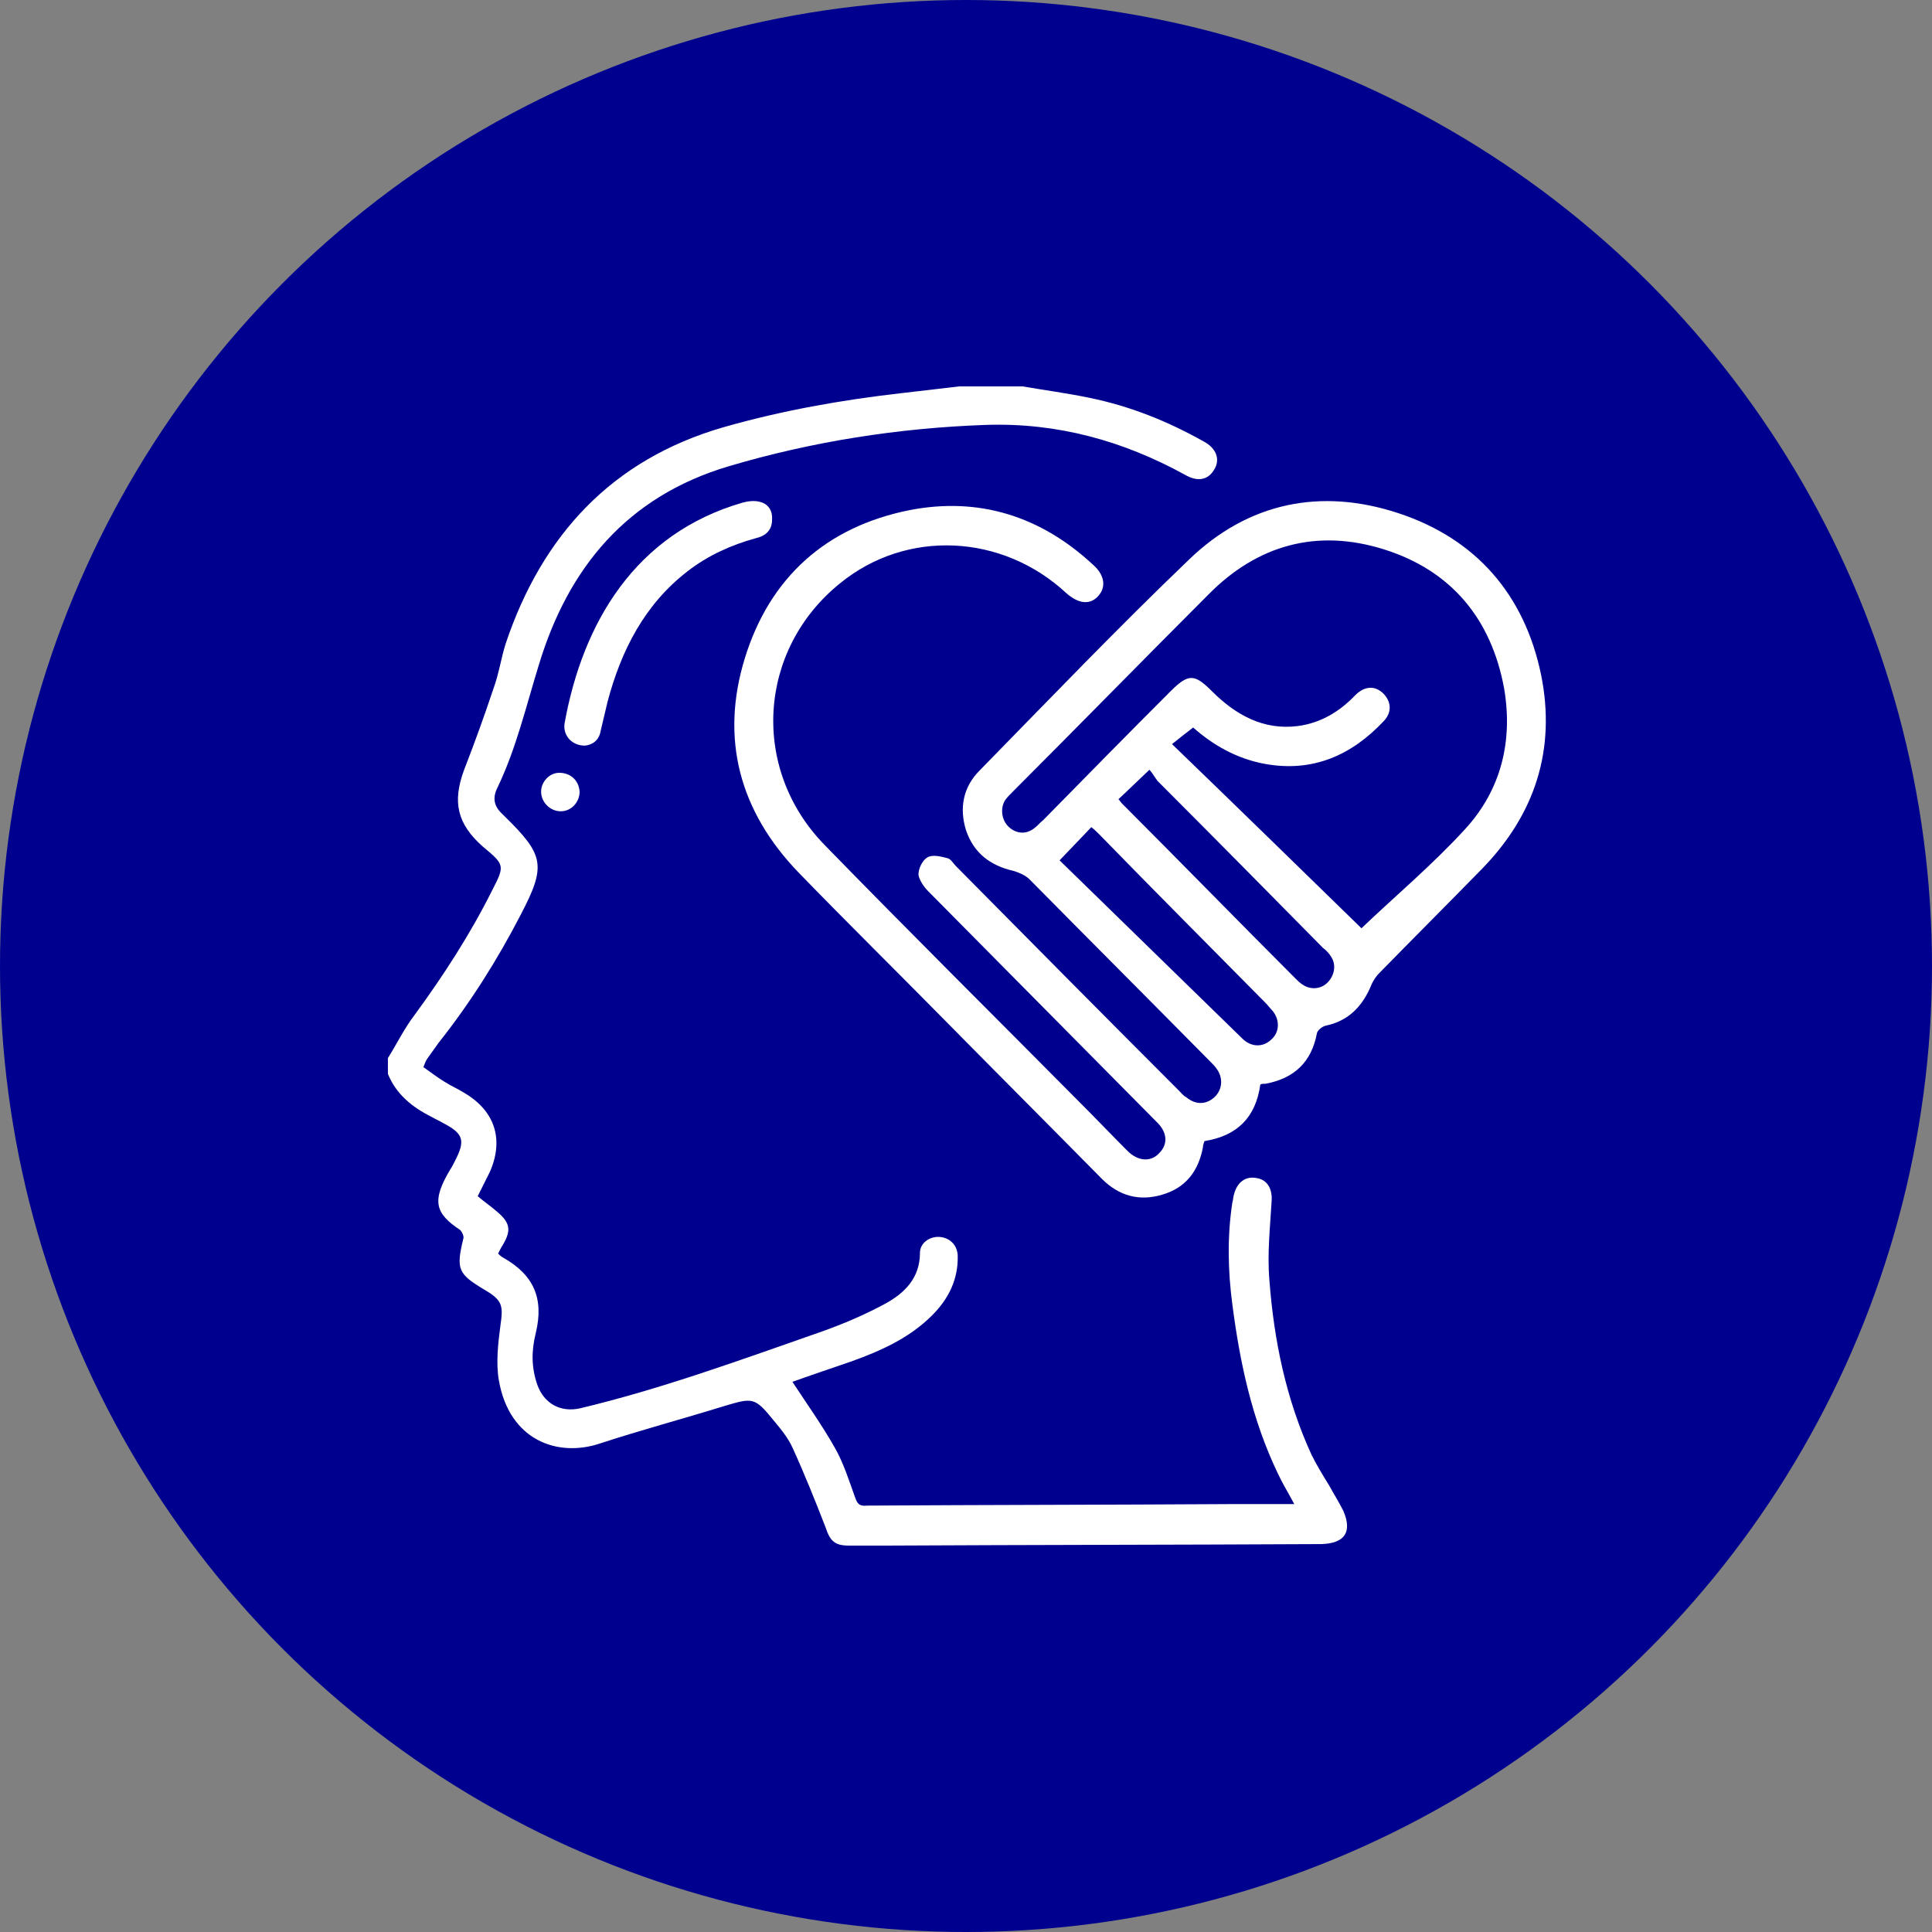
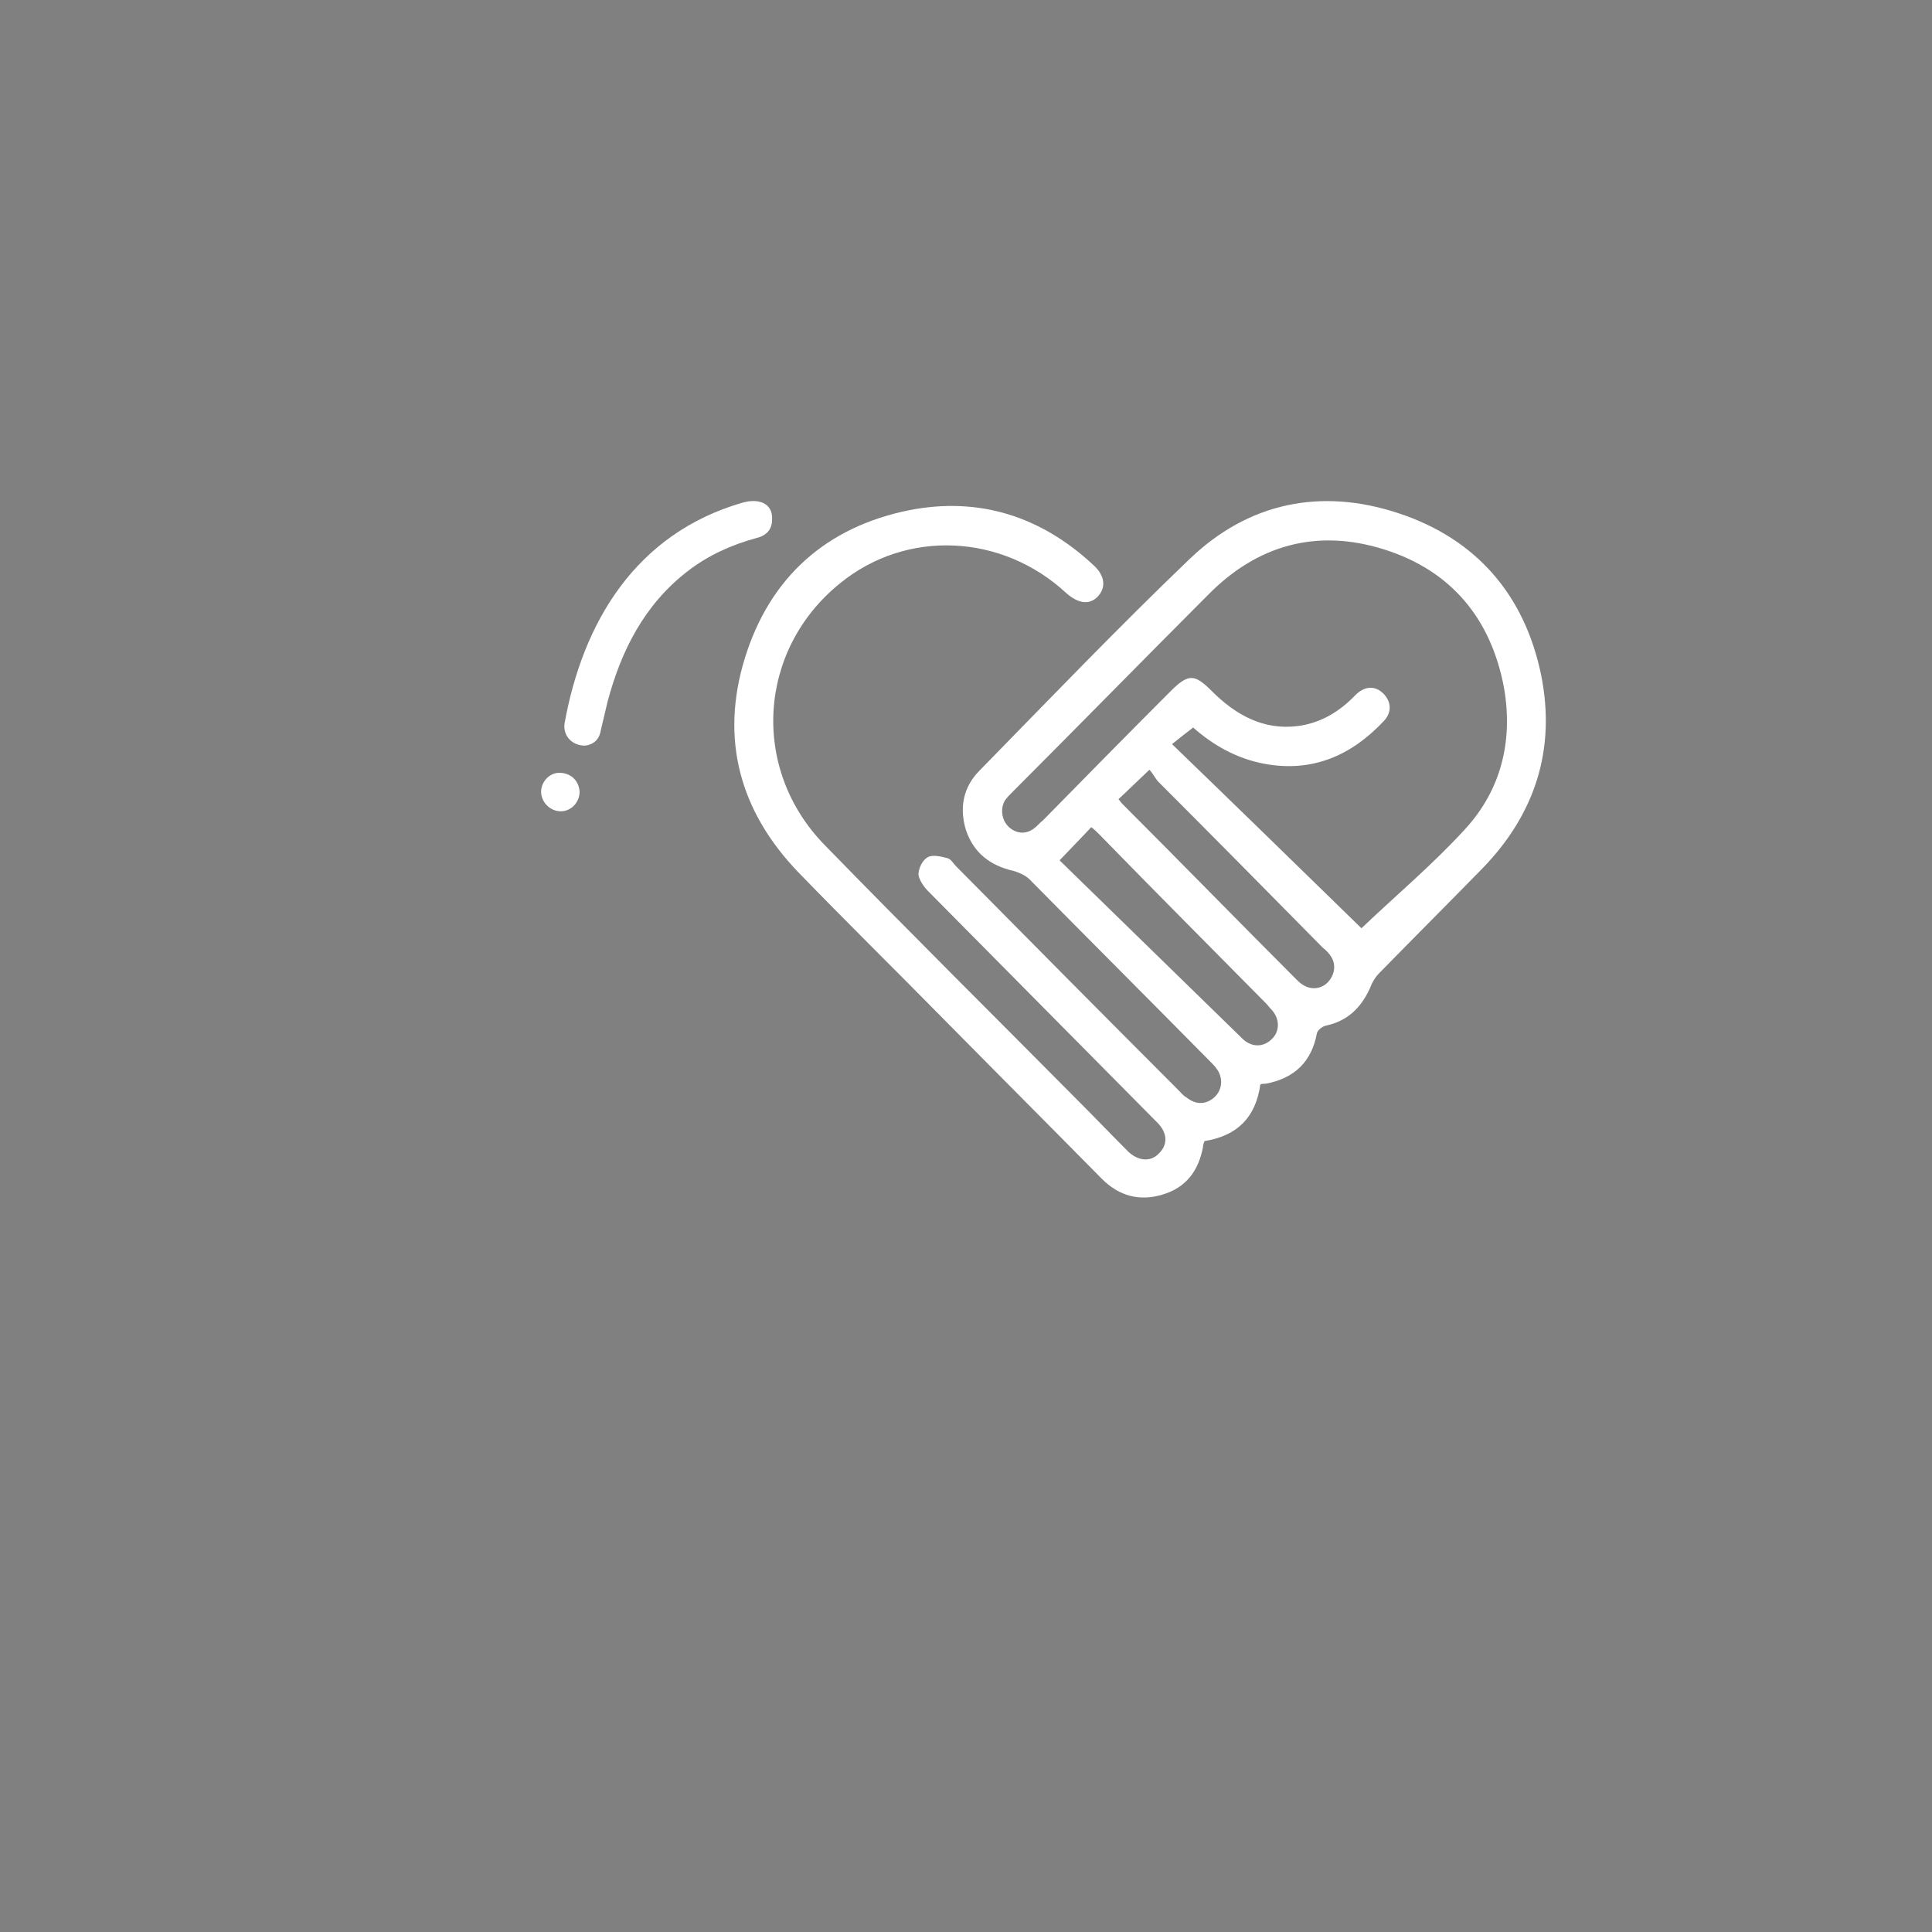
<svg xmlns="http://www.w3.org/2000/svg" version="1.1" id="Capa_1" x="0px" y="0px" viewBox="0 0 256 256" enable-background="new 0 0 256 256" xml:space="preserve">
  <rect x="0" y="0" width="256" height="256" fill="#808080" stroke="none" />
  <g>
-     <circle fill="#00008F" cx="128" cy="128" r="128" />
    <g>
-       <path fill="#FFFFFF" d="M135.5,51.2c2.9,0.5,5.9,0.9,8.8,1.5c5.4,1.1,10.4,3.1,15.2,5.8c1.7,0.9,2.2,2.4,1.4,3.7    c-0.8,1.4-2.2,1.7-3.9,0.7c-8.2-4.5-16.9-6.9-26.3-6.6c-11.6,0.4-23.1,2.2-34.2,5.5c-13.4,4-21.2,13.4-25.1,26.3    c-1.7,5.5-3,11.1-5.5,16.3c-0.7,1.4-0.4,2.5,0.7,3.5c0.1,0.1,0.2,0.2,0.3,0.3c5.2,5.1,5.5,6.5,2.1,13c-3.1,6-6.7,11.7-10.9,17    c-0.5,0.7-1,1.4-1.5,2.1c-0.2,0.3-0.3,0.6-0.5,1.1c1,0.7,1.9,1.4,2.9,2c0.8,0.5,1.7,0.9,2.5,1.4c4.1,2.4,5.3,6.2,3.4,10.5    c-0.5,1-1,2-1.6,3.2c0.8,0.7,1.7,1.3,2.5,2c1.8,1.5,2,2.5,0.8,4.5c-0.2,0.3-0.4,0.7-0.6,1.1c0.2,0.2,0.4,0.4,0.6,0.5    c4.1,2.3,5.5,5.4,4.4,10c-0.6,2.4-0.6,4.6,0.2,6.9c0.9,2.5,3.1,3.7,5.7,3.1c10.9-2.6,21.5-6.5,32.1-10.2c2.8-1,5.6-2.2,8.2-3.6    c2.6-1.4,4.7-3.4,4.7-6.8c0-1.3,1.3-2.2,2.6-2.1c1.3,0.1,2.3,1,2.4,2.4c0.1,3.2-1.2,5.8-3.4,8c-3,3-6.8,4.7-10.7,6.1    c-2.6,0.9-5.3,1.8-7.8,2.7c1.9,2.9,3.9,5.7,5.6,8.7c1.2,2.1,1.9,4.4,2.7,6.6c0.3,0.9,0.6,1.2,1.6,1.1c16-0.1,32-0.1,48-0.2    c2.8,0,5.6,0,8.6,0c-0.8-1.5-1.6-2.8-2.2-4.1c-3.4-7.1-5-14.6-6-22.3c-0.6-4.5-0.7-9.1,0-13.6c0.1-0.3,0.1-0.7,0.2-1    c0.4-1.6,1.5-2.5,3-2.2c1.4,0.2,2.1,1.4,2,3c-0.2,3.5-0.6,7-0.3,10.5c0.6,8,2.2,15.8,5.6,23.2c0.7,1.4,1.5,2.7,2.3,4    c0.6,1.1,1.3,2.2,1.9,3.4c1.2,2.8,0.2,4.3-2.9,4.4c-19.2,0.1-38.5,0.1-57.7,0.2c-1.6,0-3.3,0-4.9,0c-1.9,0-2.5-0.6-3.1-2.4    c-1.4-3.6-2.8-7.1-4.4-10.6c-0.6-1.3-1.5-2.4-2.5-3.6c-2.5-3.1-2.8-3-6.5-1.9c-5.5,1.7-11.1,3.2-16.6,5    c-5.5,1.8-11.9-0.4-13.3-8.4c-0.4-2.3-0.1-4.9,0.2-7.2c0.4-2.7,0.3-3.4-2.1-4.8c-3.5-2.1-3.8-2.7-2.8-6.8c0.1-0.3-0.2-0.9-0.4-1.1    c-3.3-2.2-3.9-3.8-1.3-8.1c0.2-0.3,0.4-0.7,0.6-1.1c1.4-2.7,1.1-3.6-1.6-5c-0.5-0.3-1-0.5-1.5-0.8c-2.6-1.3-4.7-3-5.8-5.7    c0-0.7,0-1.4,0-2.1c1.2-1.9,2.2-4,3.6-5.8c3.8-5.2,7.3-10.6,10.2-16.4c1.7-3.3,1.7-3.4-1.2-5.8c-3.4-3-4.1-5.9-2.5-10.2    c1.4-3.6,2.7-7.2,3.9-10.8c0.7-1.9,1-4,1.6-5.9C71.8,71,81,60.9,95.9,56.6c7.7-2.2,15.6-3.6,23.5-4.5c2.6-0.3,5.1-0.6,7.7-0.9    C129.9,51.2,132.7,51.2,135.5,51.2z" />
      <path fill="#FFFFFF" d="M167,143.7c-0.6,4.3-3,6.8-7.4,7.5c-0.1,0.3-0.2,0.5-0.2,0.8c-0.6,3.2-2.3,5.4-5.4,6.3    c-3,0.9-5.7,0.2-8-2.1c-6.9-7-13.8-13.9-20.7-20.9c-6.5-6.6-13.1-13.1-19.5-19.7c-7.8-8.1-10.4-17.7-7.1-28.4    c3.3-10.7,10.8-17.4,21.8-19.6c9.2-1.8,17.4,0.8,24.3,7.2c1.6,1.4,1.8,3,0.7,4.2c-1.1,1.2-2.6,1-4.2-0.4c-8.5-7.9-21.2-8.5-30-1.3    c-10.9,8.8-11.9,24.6-2,34.7c11.2,11.5,22.6,22.8,33.9,34.2c2.1,2.1,4.1,4.2,6.2,6.3c1.4,1.4,3.1,1.5,4.2,0.3    c1.2-1.2,1.1-2.8-0.4-4.2c-10.1-10.2-20.1-20.3-30.2-30.5c-0.6-0.6-1.2-1.5-1.3-2.2c0-0.8,0.5-1.9,1.2-2.3    c0.7-0.4,1.8-0.1,2.6,0.1c0.5,0.1,0.8,0.7,1.2,1.1c9.8,9.9,19.6,19.8,29.5,29.7c0.3,0.3,0.6,0.7,1,0.9c1.2,1,2.6,1,3.7,0    c1.1-1,1.2-2.6,0.3-3.8c-0.2-0.3-0.5-0.6-0.8-0.9c-8-8.1-16-16.1-24-24.2c-0.5-0.5-1.4-0.9-2.1-1.1c-3.1-0.7-5.3-2.4-6.3-5.4    c-0.9-2.9-0.4-5.7,1.8-7.9c9.2-9.4,18.3-18.9,27.8-28c7.8-7.5,17.4-9.5,27.7-6.1c10.3,3.4,16.7,10.8,18.9,21.4    c2,9.9-0.8,18.5-7.8,25.7c-4.5,4.6-9.1,9.2-13.6,13.8c-0.6,0.6-1,1.3-1.3,2.1c-1.2,2.6-3,4.3-5.8,4.9c-0.5,0.1-1.1,0.6-1.2,1    c-0.7,3.8-3,6-6.8,6.7C167.4,143.6,167.2,143.6,167,143.7z M180.4,123c4.5-4.3,9.4-8.4,13.7-13.1c4.8-5.2,6.4-11.7,5.2-18.7    c-1.7-9.2-7-15.6-15.9-18.4c-8.9-2.8-16.8-0.6-23.3,6c-8.7,8.7-17.2,17.4-25.9,26.1c-0.4,0.4-0.7,0.7-1,1.1    c-0.7,1.1-0.5,2.7,0.5,3.6c1,0.9,2.3,1,3.4,0.1c0.4-0.3,0.7-0.7,1.1-1c5.6-5.7,11.2-11.4,16.9-17.1c2.4-2.4,3.2-2.3,5.5,0    c3.1,3.1,6.8,5.2,11.4,4.6c3-0.4,5.5-1.9,7.6-4.1c1.2-1.2,2.6-1.3,3.7-0.2c1,1,1.2,2.4,0.1,3.6c-4.3,4.6-9.5,6.9-15.9,5.7    c-3.7-0.7-6.8-2.5-9.4-4.8c-0.9,0.7-1.7,1.3-2.8,2.2C163.9,106.9,172.3,115.1,180.4,123z M140.4,114c8,7.8,16.1,15.7,24.2,23.6    c1.2,1.2,2.8,1.2,3.9,0.1c1.1-1,1.1-2.7,0-3.9c-0.3-0.3-0.5-0.6-0.8-0.9c-7.3-7.4-14.7-14.8-22-22.3c-0.3-0.3-0.7-0.7-1.1-1    C143.3,111,142.1,112.2,140.4,114z M152.3,102c-1.6,1.5-2.8,2.7-4.1,3.9c0.2,0.2,0.3,0.4,0.5,0.6c7.7,7.7,15.3,15.5,23,23.2    c0.2,0.2,0.5,0.5,0.8,0.7c1.1,0.8,2.5,0.7,3.4-0.2c0.9-0.9,1.2-2.3,0.5-3.4c-0.3-0.5-0.7-0.9-1.1-1.2    c-7.3-7.4-14.6-14.8-21.9-22.1C153,103,152.7,102.4,152.3,102z" />
      <path fill="#FFFFFF" d="M77.5,98.8c-1.7,0-2.9-1.3-2.7-2.9c2.4-13.4,9.4-25.2,23.6-29.3c0.7-0.2,1.6-0.3,2.3-0.1    c1.2,0.3,1.7,1.3,1.6,2.4c0,1.3-0.8,2.1-2.1,2.4c-3.3,0.9-6.4,2.3-9.1,4.4c-5.7,4.4-8.8,10.5-10.6,17.3c-0.3,1.3-0.6,2.5-0.9,3.8    C79.4,98.1,78.5,98.7,77.5,98.8z" />
      <path fill="#FFFFFF" d="M76.8,104.9c0,1.4-1.1,2.6-2.5,2.6c-1.4,0-2.6-1.2-2.6-2.6c0-1.3,1.1-2.5,2.4-2.5    C75.6,102.4,76.7,103.4,76.8,104.9z" />
    </g>
  </g>
</svg>